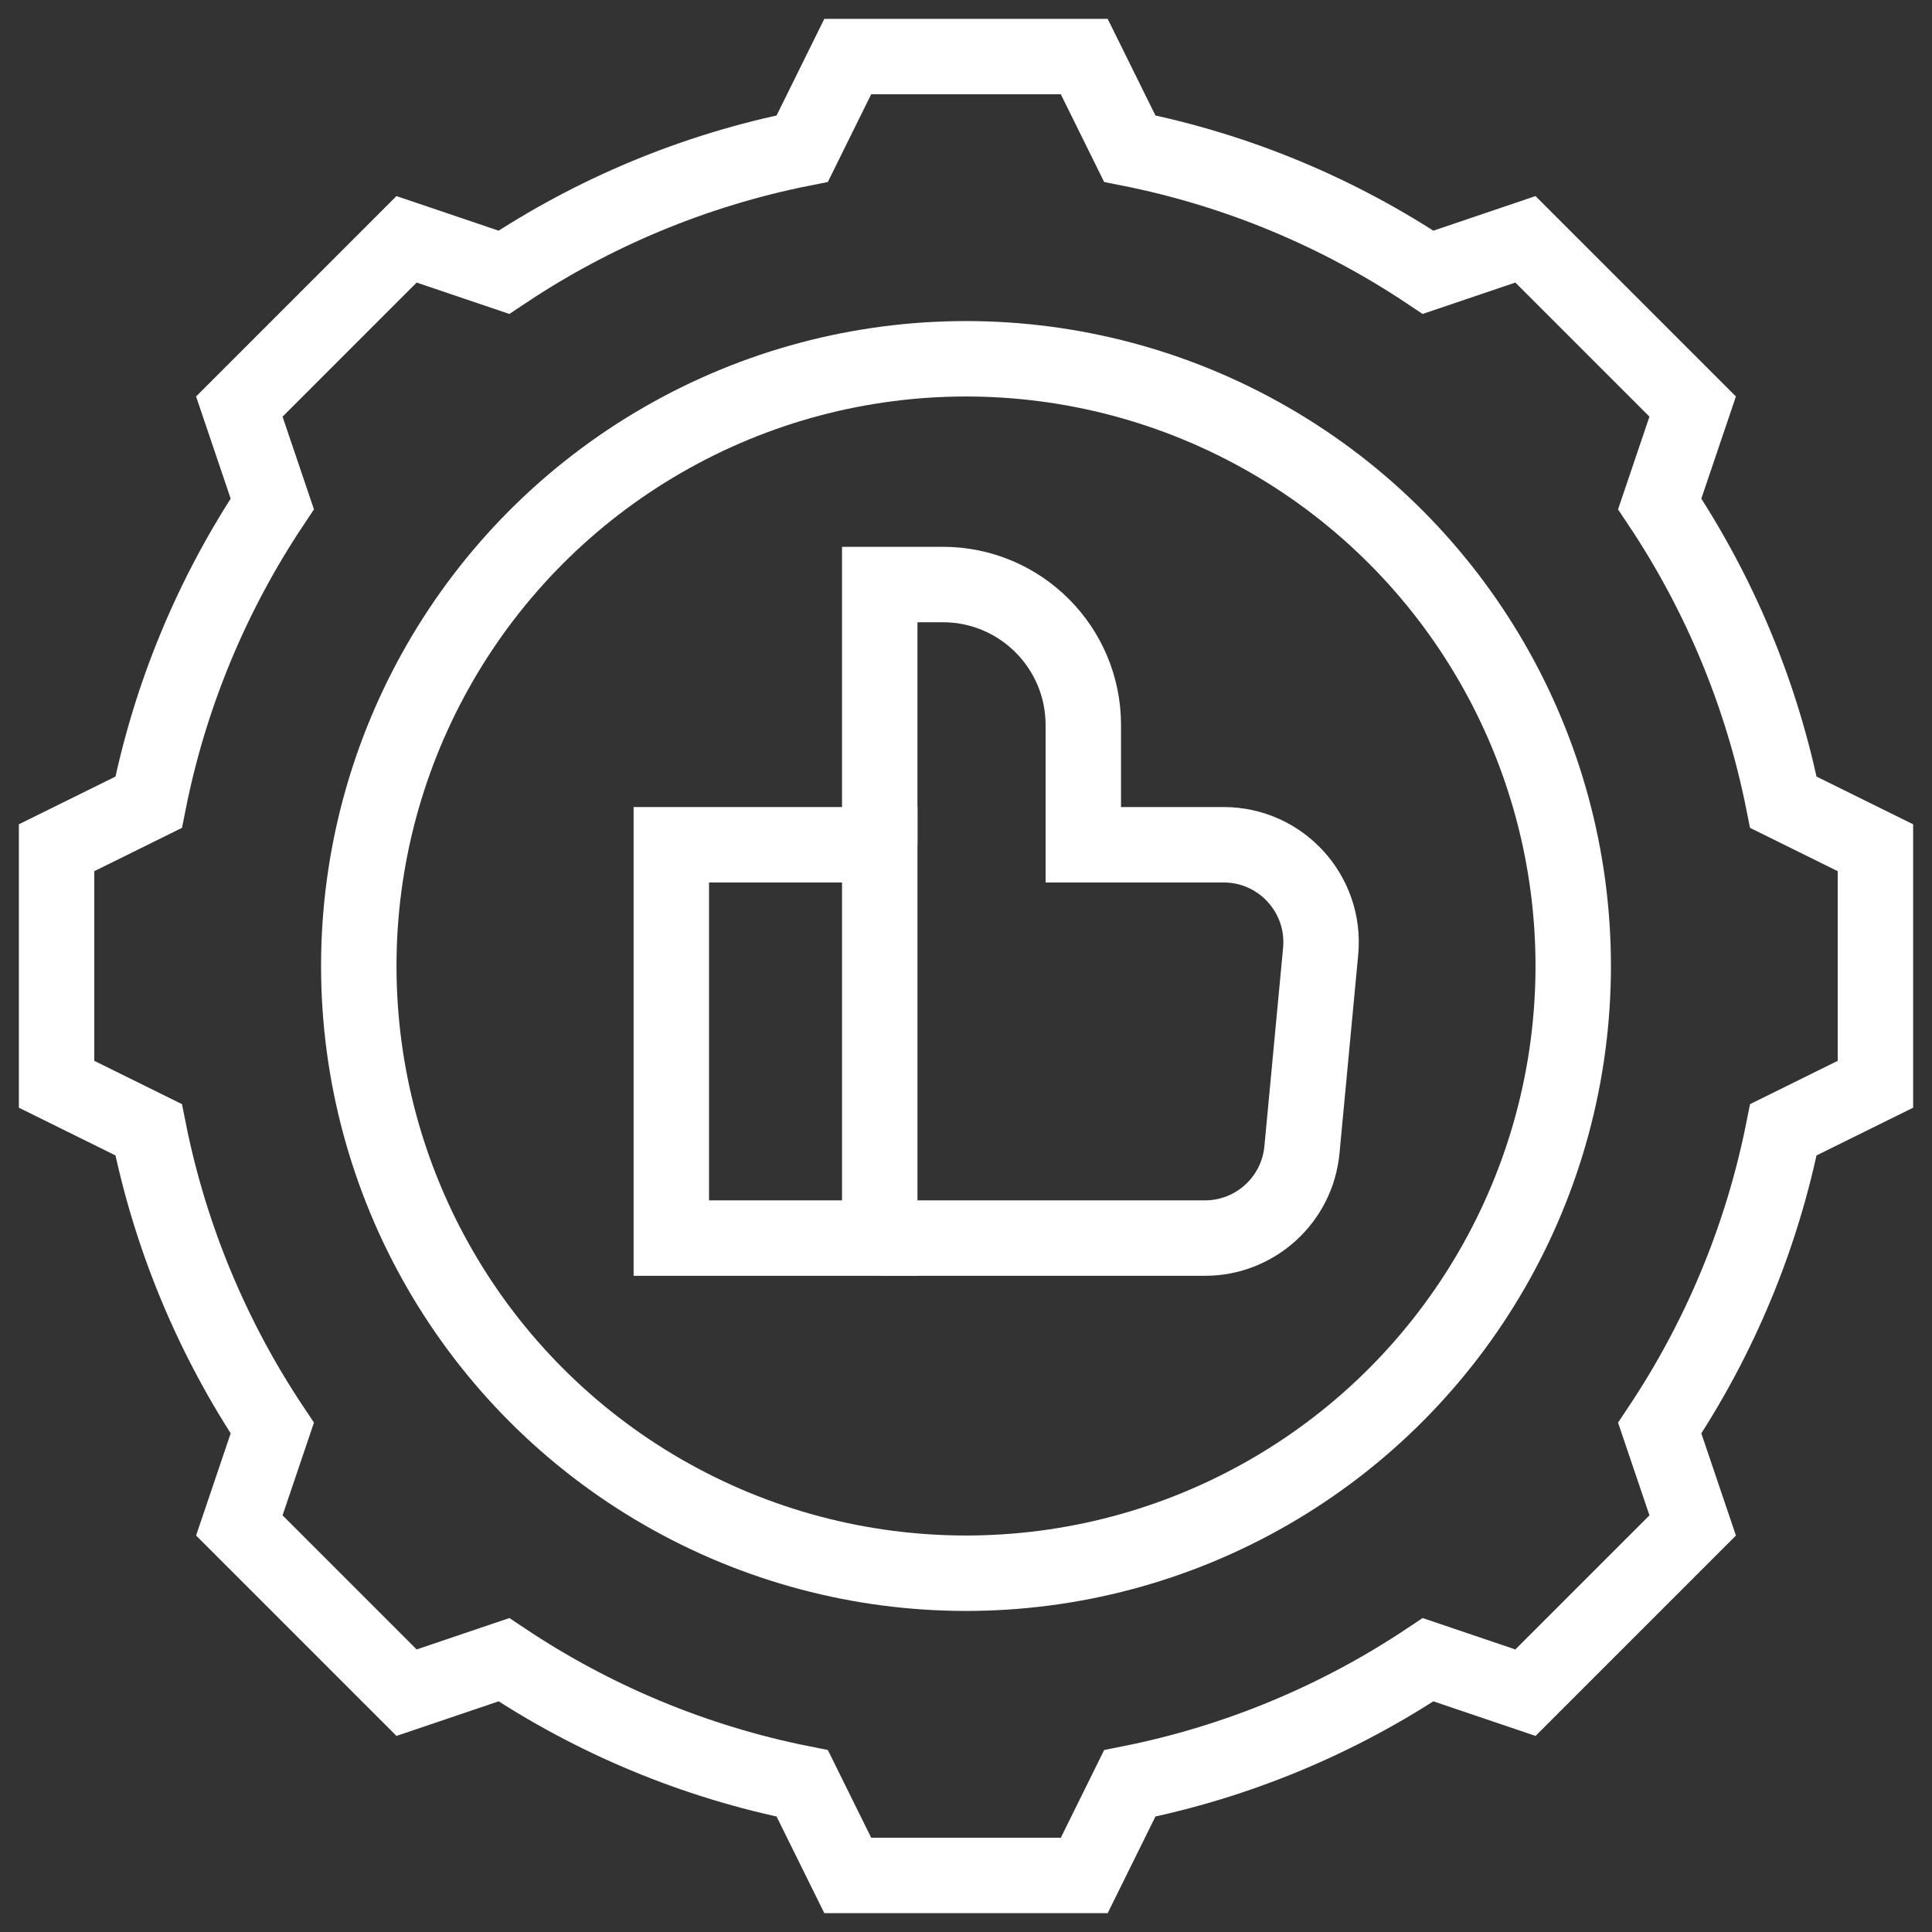
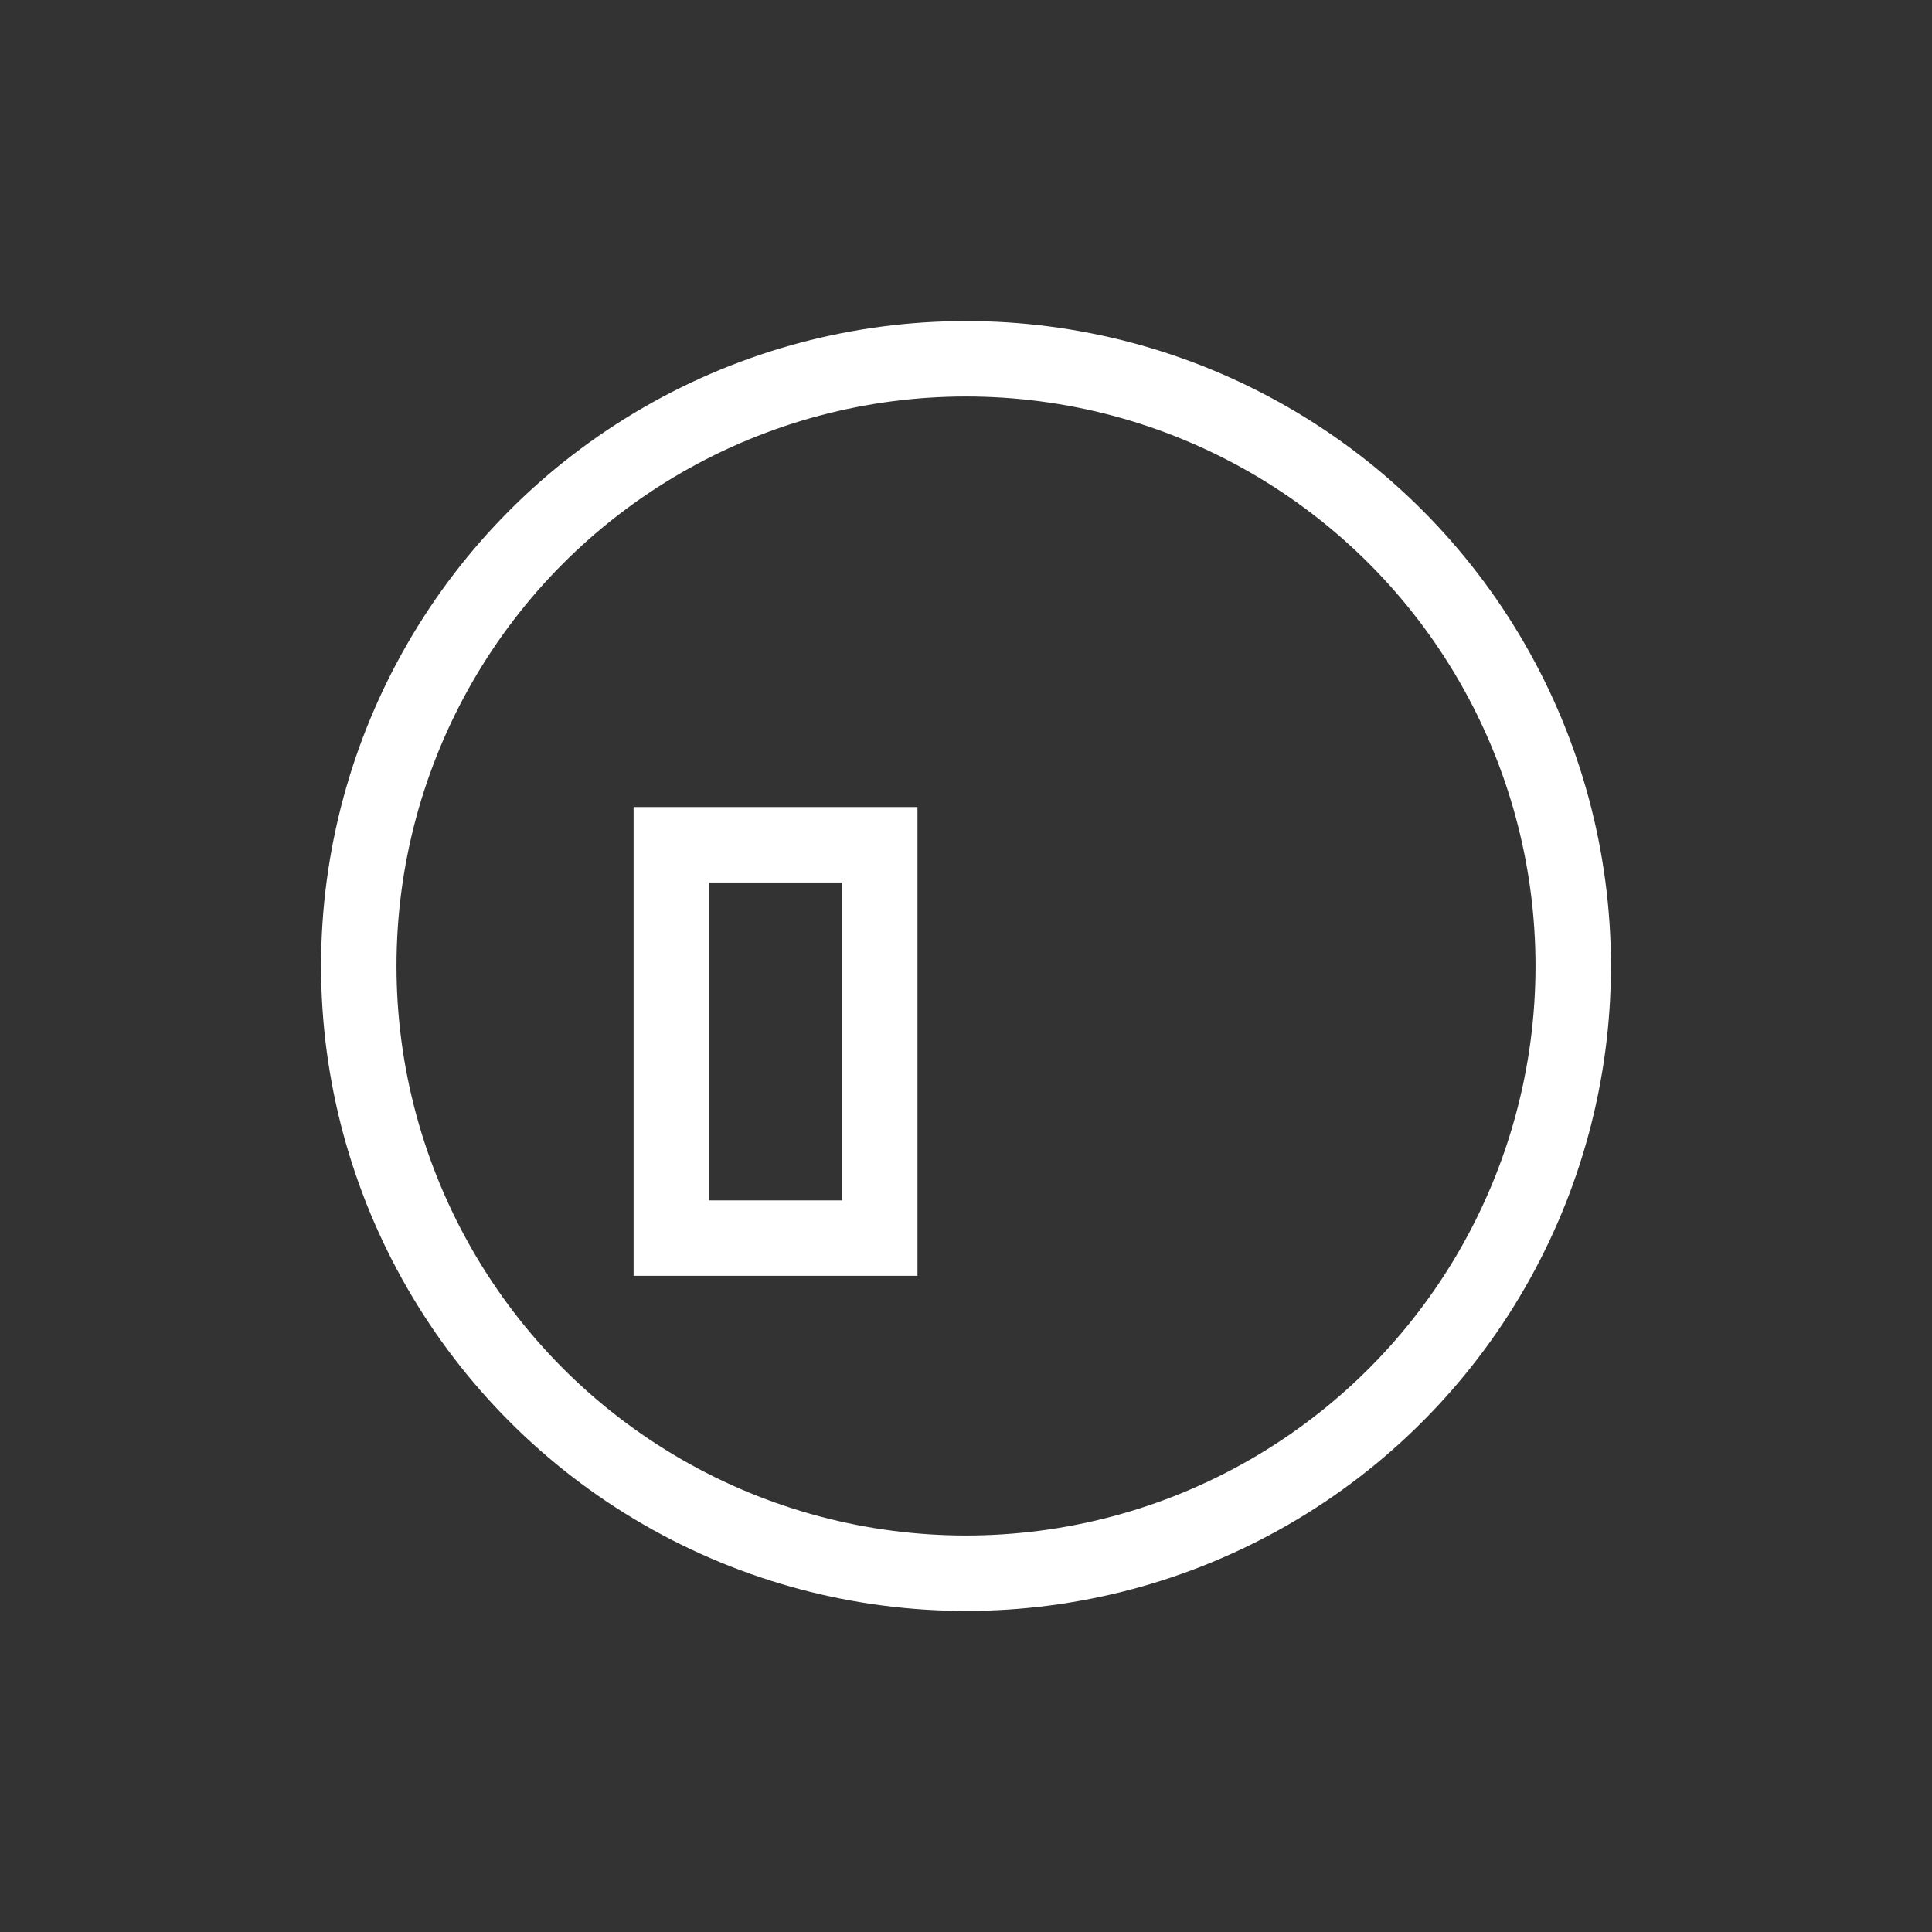
<svg xmlns="http://www.w3.org/2000/svg" version="1.1" id="Capa_1" x="0px" y="0px" viewBox="0 0 512.255 512.255" style="enable-background:new 0 0 512.255 512.255;" xml:space="preserve" width="300" height="300">
  <rect x="0" y="0" width="512.255" height="512.255" fill="#333333" stroke="none" />
  <g width="100%" height="100%" transform="matrix(1,0,0,1,0,0)">
    <g>
      <circle style="stroke-miterlimit: 10;" cx="256.128" cy="256.128" r="161" fill="none" fill-opacity="1" stroke="#ffffff" stroke-opacity="1" data-original-stroke-color="#000000ff" stroke-width="20" data-original-stroke-width="30" />
-       <path style="stroke-miterlimit: 10;" d="M497.255,287.483v-62.711l-24.408-12.06&#10;&#09;&#09;c-5.733-28.777-17.054-55.539-32.784-79.107l8.739-25.809l-44.344-44.343l-25.809,8.739c-23.568-15.73-50.331-27.052-79.107-32.784&#10;&#09;&#09;L287.483,15h-62.711l-12.06,24.408c-28.777,5.733-55.539,17.054-79.107,32.784l-25.809-8.739l-44.343,44.344l8.739,25.809&#10;&#09;&#09;c-15.73,23.568-27.052,50.33-32.784,79.107L15,224.772v62.711l24.408,12.06c5.733,28.777,17.054,55.539,32.784,79.107&#10;&#09;&#09;l-8.739,25.809l44.344,44.343l25.809-8.739c23.568,15.73,50.33,27.052,79.107,32.784l12.059,24.408h62.711l12.06-24.408&#10;&#09;&#09;c28.777-5.733,55.539-17.054,79.107-32.784l25.809,8.739l44.344-44.344l-8.739-25.809c15.73-23.568,27.052-50.33,32.784-79.107&#10;&#09;&#09;L497.255,287.483z" fill="none" fill-opacity="1" stroke="#ffffff" stroke-opacity="1" data-original-stroke-color="#000000ff" stroke-width="20" data-original-stroke-width="30" />
-       <path style="stroke-miterlimit: 10;" d="M233.257,223.981v-68.998h16.724&#10;&#09;&#09;c20.572,0,37.25,16.677,37.25,37.25v31.748h37.202c15.228,0,27.153,13.102,25.725,28.262l-4.956,52.612&#10;&#09;&#09;c-1.25,13.273-12.393,23.415-25.725,23.415h-86.22" fill="none" fill-opacity="1" stroke="#ffffff" stroke-opacity="1" data-original-stroke-color="#000000ff" stroke-width="20" data-original-stroke-width="30" />
      <rect x="177.994" y="223.981" style="stroke-miterlimit: 10;" width="55.264" height="104.289" fill="none" fill-opacity="1" stroke="#ffffff" stroke-opacity="1" data-original-stroke-color="#000000ff" stroke-width="20" data-original-stroke-width="30" />
    </g>
    <g>
</g>
    <g>
</g>
    <g>
</g>
    <g>
</g>
    <g>
</g>
    <g>
</g>
    <g>
</g>
    <g>
</g>
    <g>
</g>
    <g>
</g>
    <g>
</g>
    <g>
</g>
    <g>
</g>
    <g>
</g>
    <g>
</g>
  </g>
</svg>